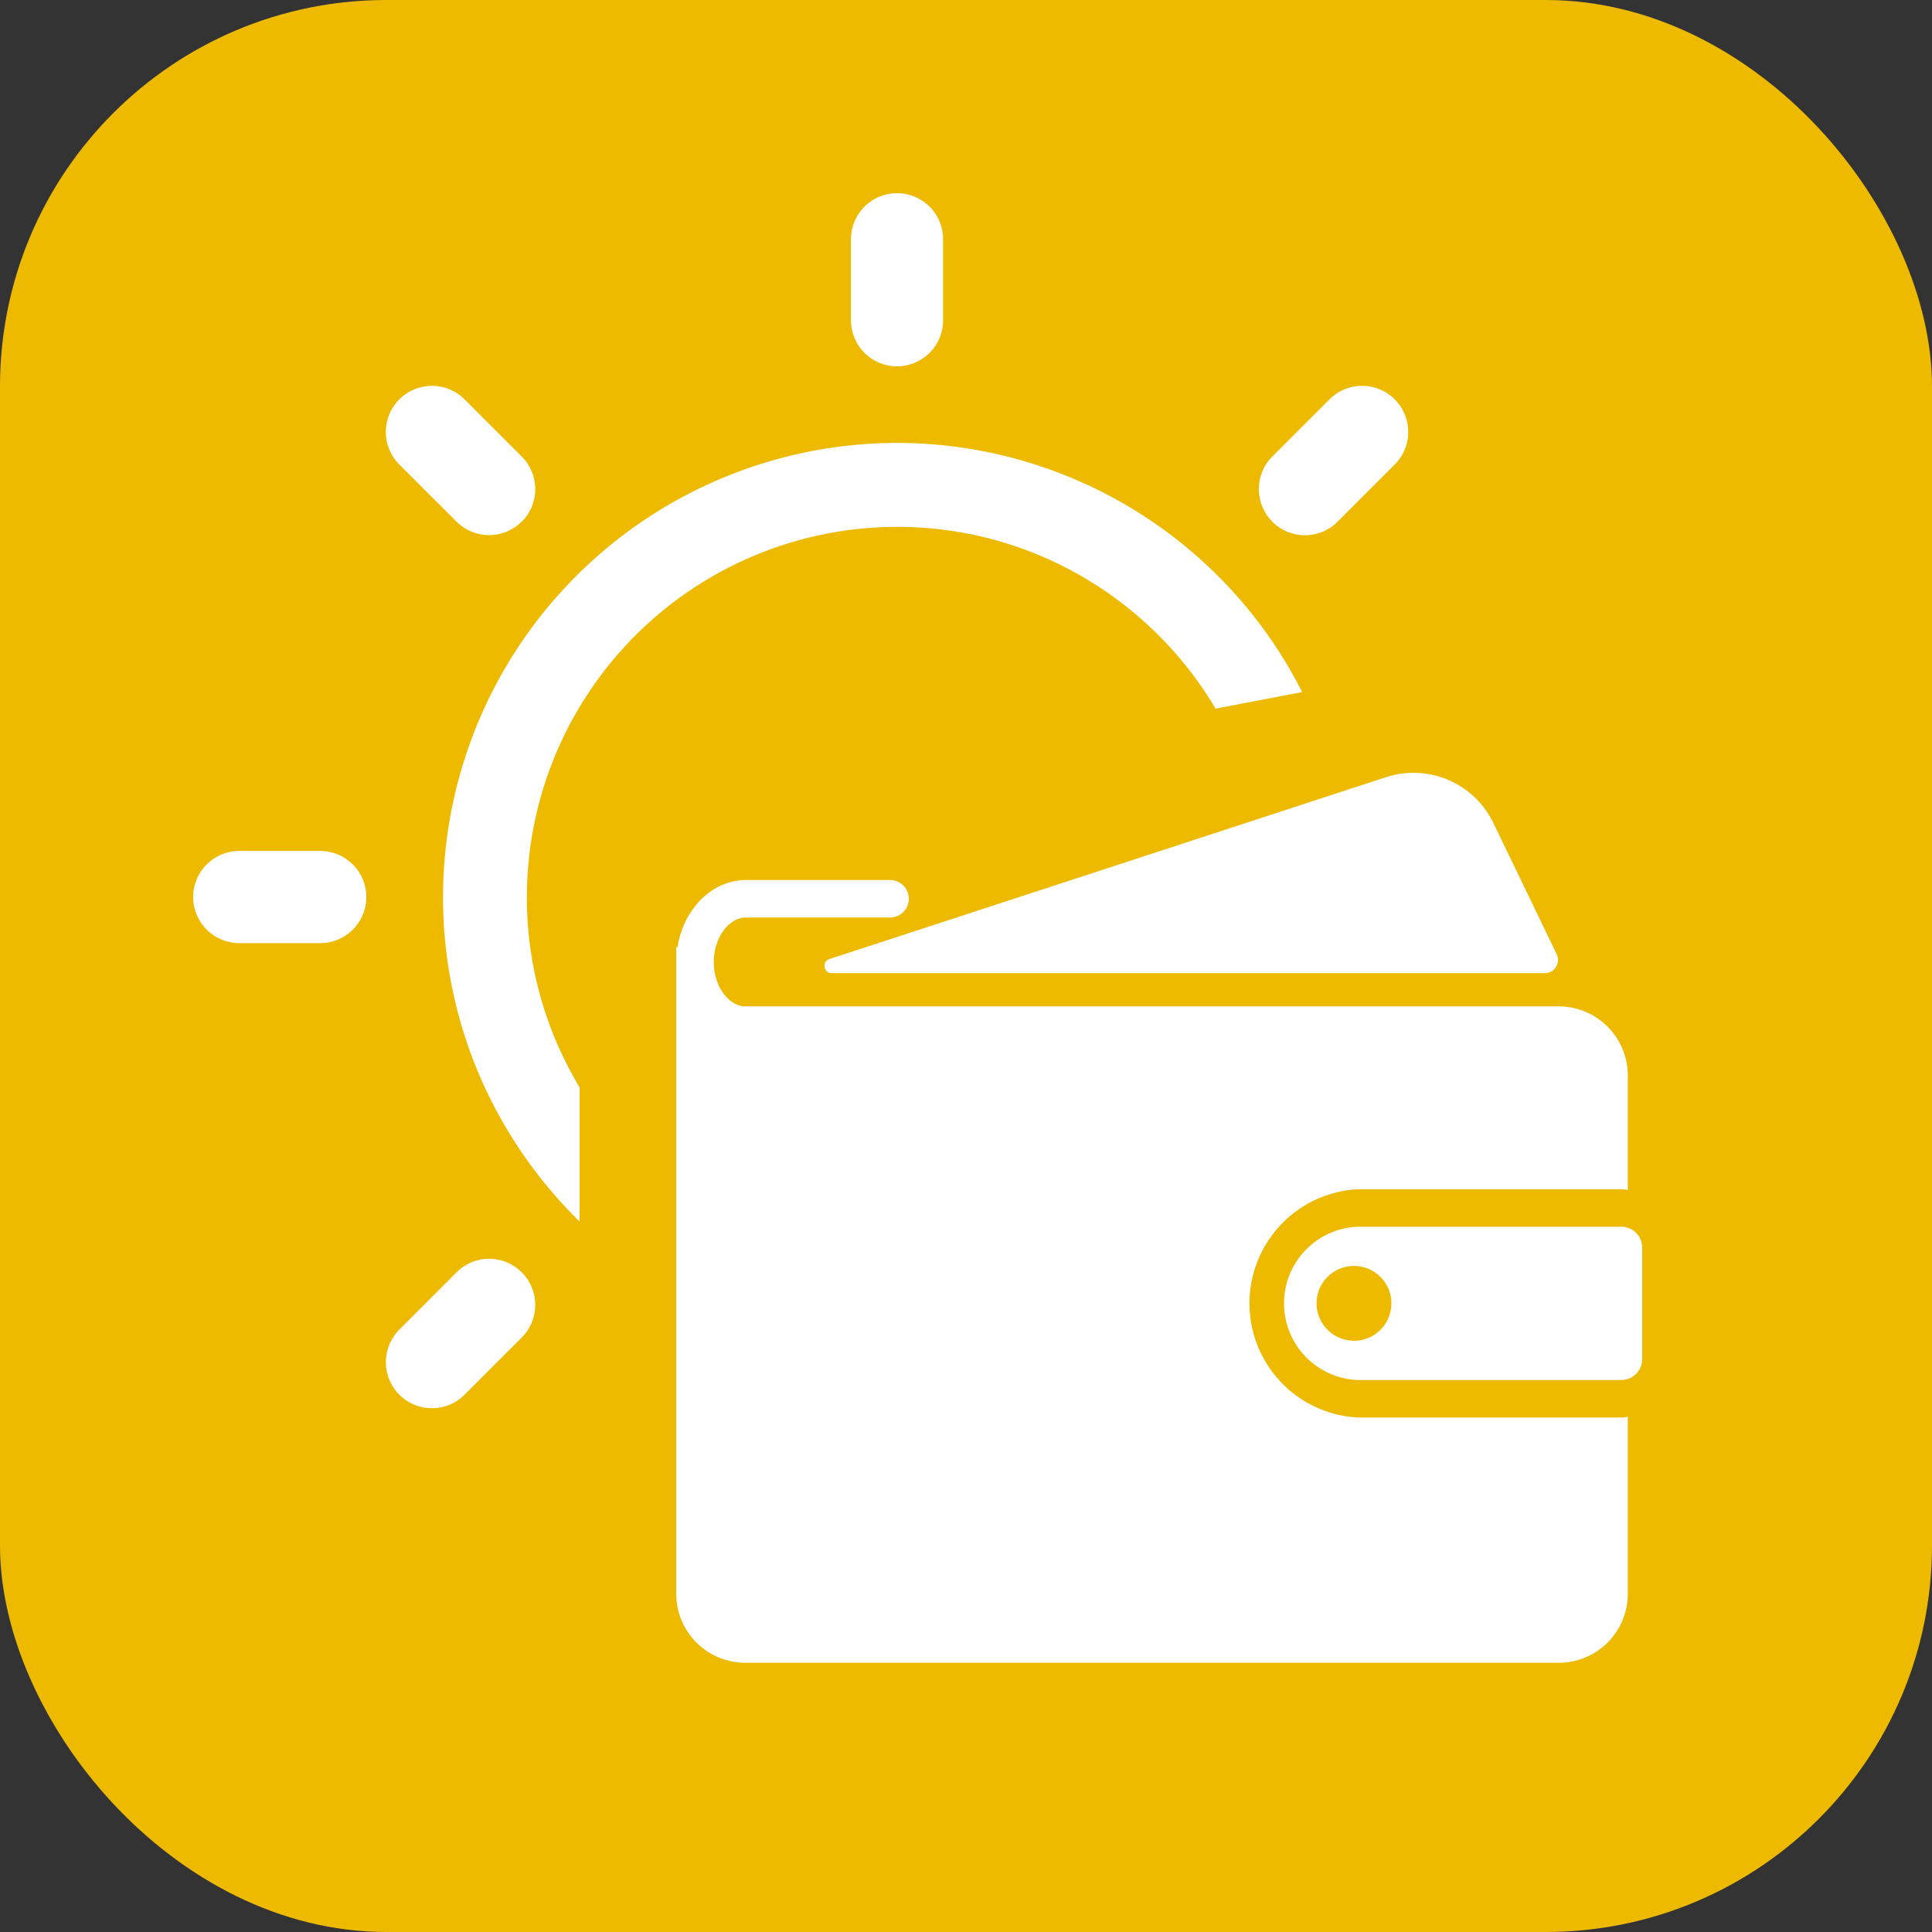
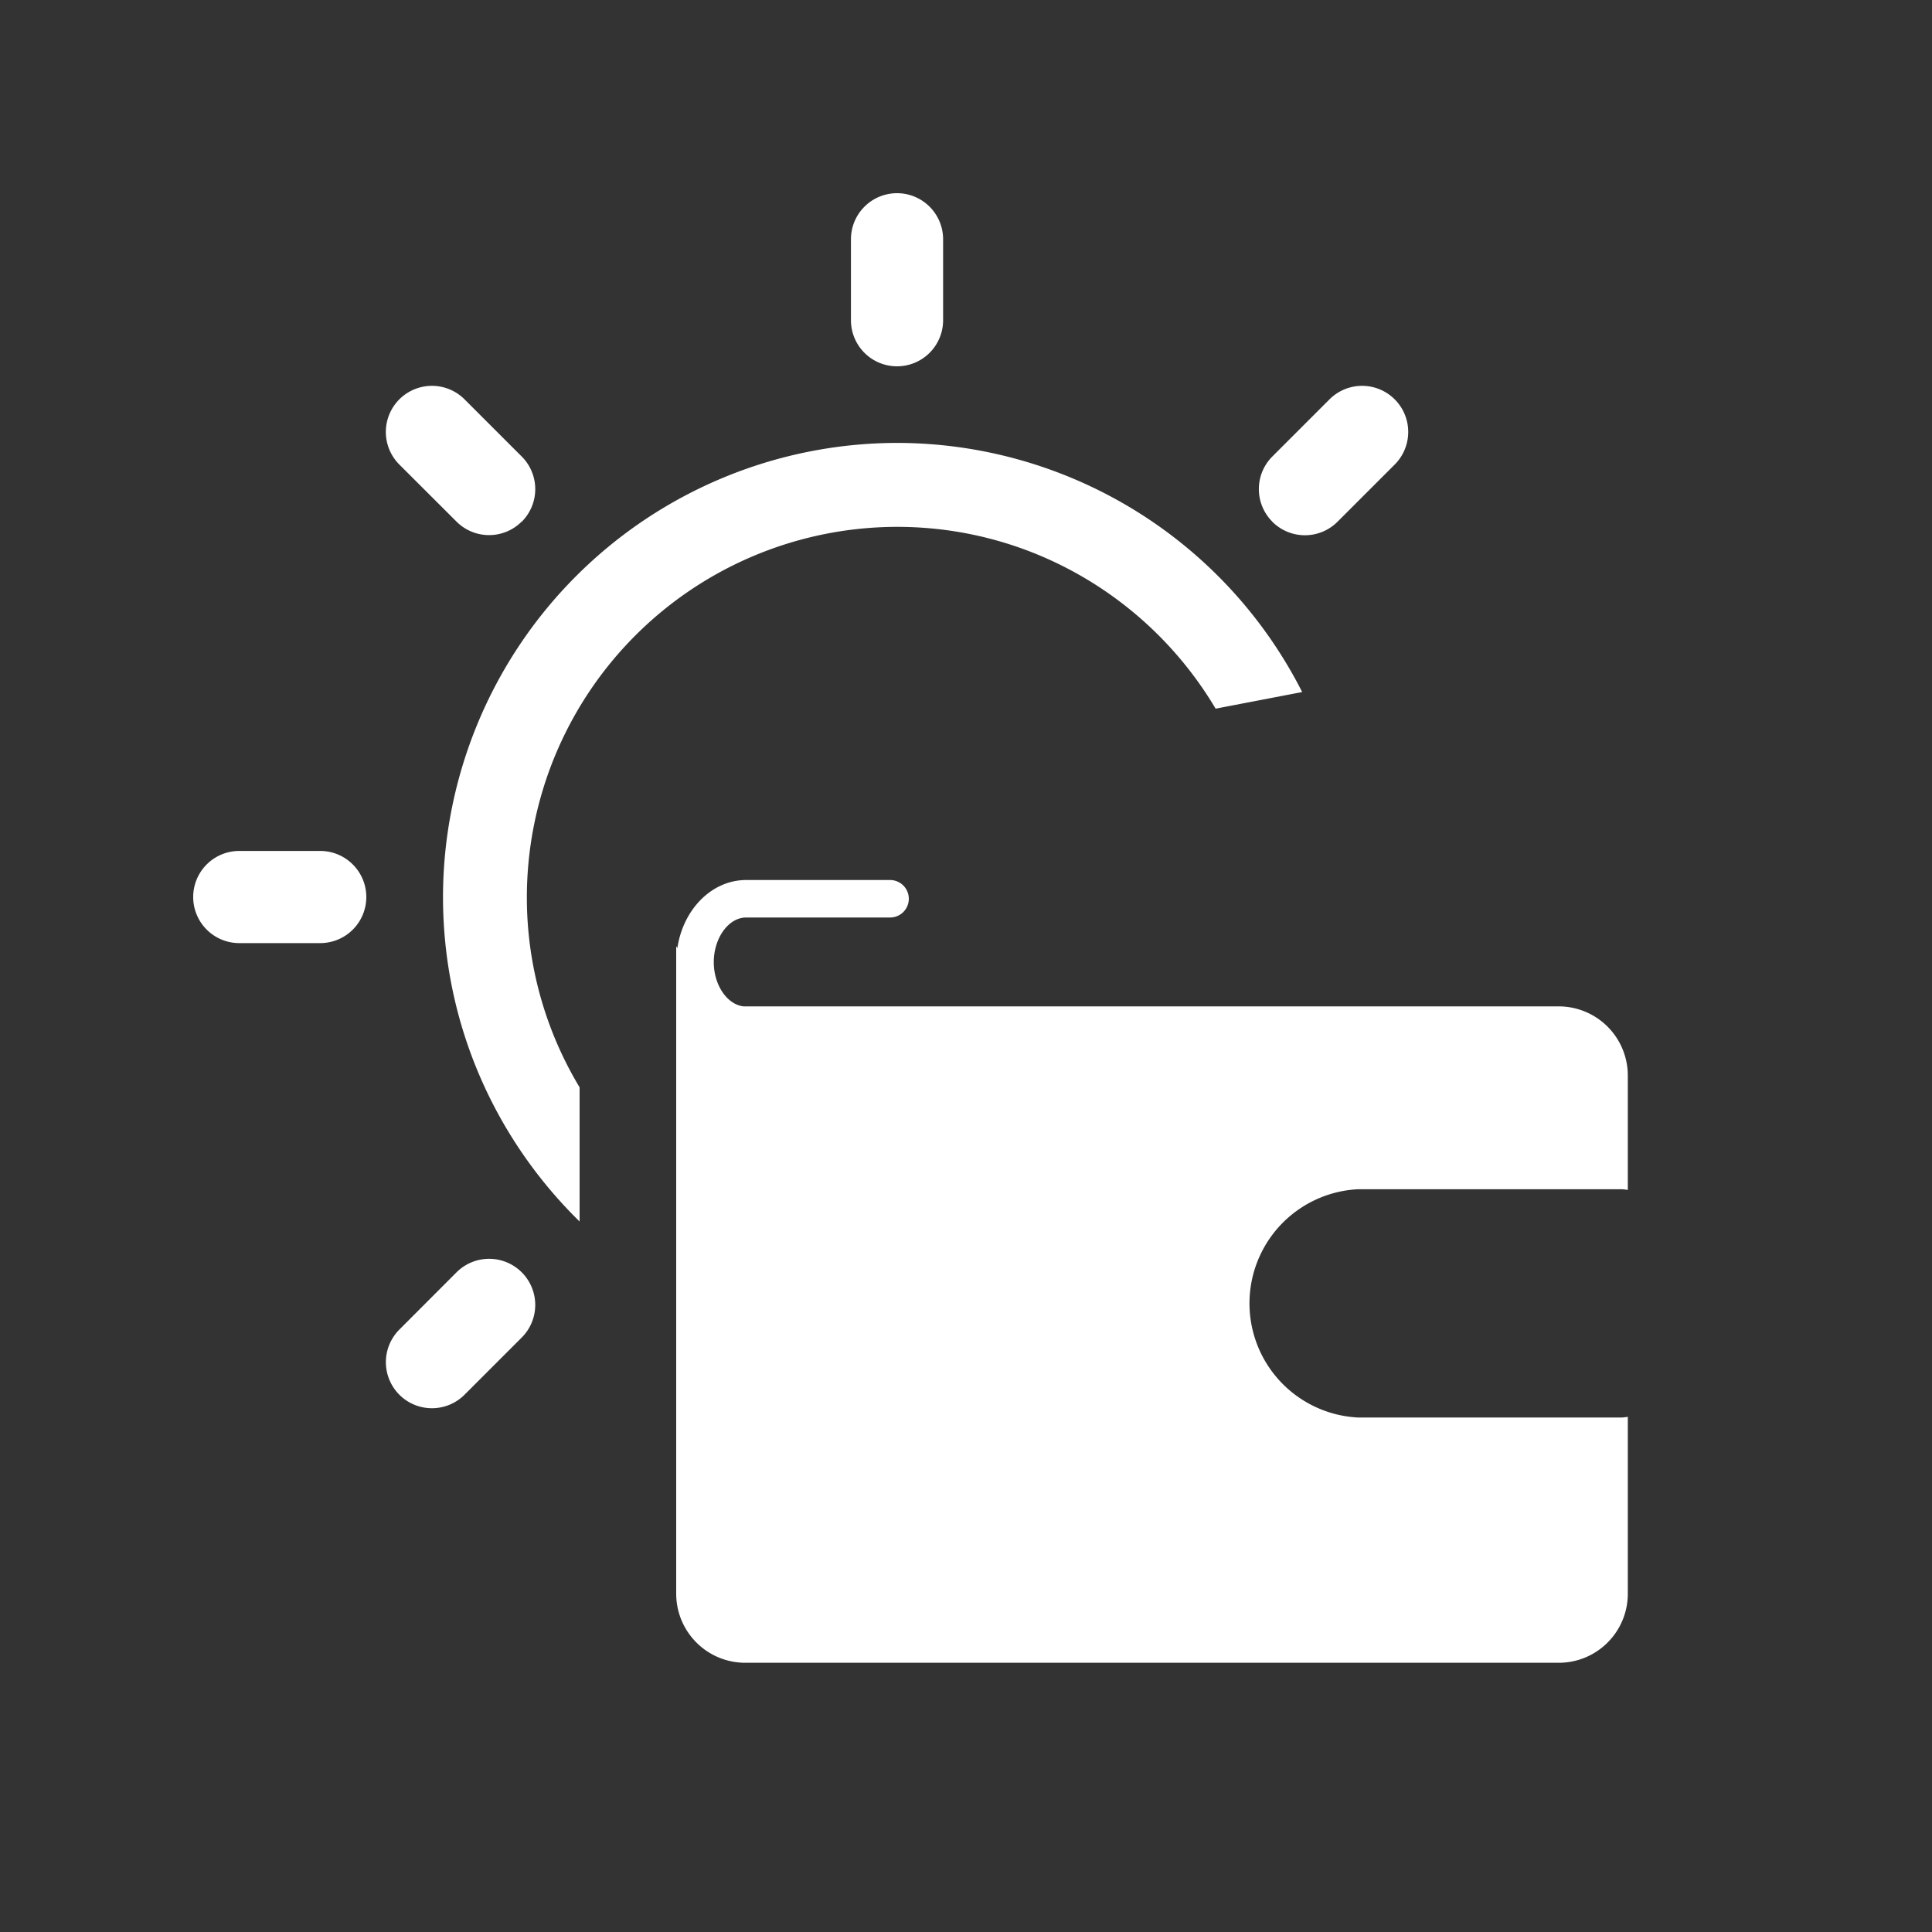
<svg xmlns="http://www.w3.org/2000/svg" width="20" height="20" fill="none">
  <rect width="100%" height="100%" fill="#333333" stroke="none" />
-   <rect width="20" height="20" fill="#EEBA00" rx="4" />
-   <path fill="#fff" d="M16.783 12.699h-2.725a.794.794 0 0 0 0 1.587h2.725c.12 0 .217-.098.217-.217v-1.154a.217.217 0 0 0-.217-.216Zm-2.767 1.18a.387.387 0 1 1 0-.774.387.387 0 0 1 0 .775ZM8.61 10.074h7.382c.1 0 .166-.105.123-.196l-.656-1.359a.918.918 0 0 0-1.113-.473l-5.76 1.882c-.08.027-.061.146.024.146Z" />
  <path fill="#fff" d="M14.058 14.674a1.183 1.183 0 0 1 0-2.363h2.726c.023 0 .045.004.067.007v-1.185a.716.716 0 0 0-.716-.715H7.698c-.17-.018-.309-.22-.309-.458 0-.25.153-.462.335-.462h1.49a.194.194 0 0 0 0-.388h-1.49c-.357 0-.653.305-.712.705L7 9.795v6.702c0 .396.32.716.716.716h8.42c.395 0 .715-.32.715-.715v-1.831c-.023.003-.044.007-.067.007h-2.726ZM9.286 3.792a.477.477 0 0 1-.477-.477v-.838a.477.477 0 0 1 .954 0v.838a.477.477 0 0 1-.477.477ZM3.792 9.286a.477.477 0 0 1-.477.477h-.838a.477.477 0 0 1 0-.954h.838c.263 0 .477.214.477.477ZM5.4 5.4a.477.477 0 0 1-.674 0l-.592-.591a.477.477 0 0 1 .675-.675l.592.592a.477.477 0 0 1 0 .675ZM13.171 5.4a.477.477 0 0 1 0-.674l.592-.592a.477.477 0 0 1 .675.675l-.592.592a.477.477 0 0 1-.675 0ZM4.134 14.438a.477.477 0 0 1 0-.674l.592-.593a.477.477 0 0 1 .675.675l-.592.592a.477.477 0 0 1-.675 0Z" />
  <path fill="#fff" fill-rule="evenodd" d="M13.48 7.164a4.706 4.706 0 0 0-4.194-2.579 4.706 4.706 0 0 0-4.7 4.7c0 1.315.541 2.505 1.414 3.36v-1.389a3.809 3.809 0 0 1-.546-1.97 3.837 3.837 0 0 1 3.832-3.832c1.401 0 2.63.756 3.298 1.882l.896-.172Z" clip-rule="evenodd" />
</svg>